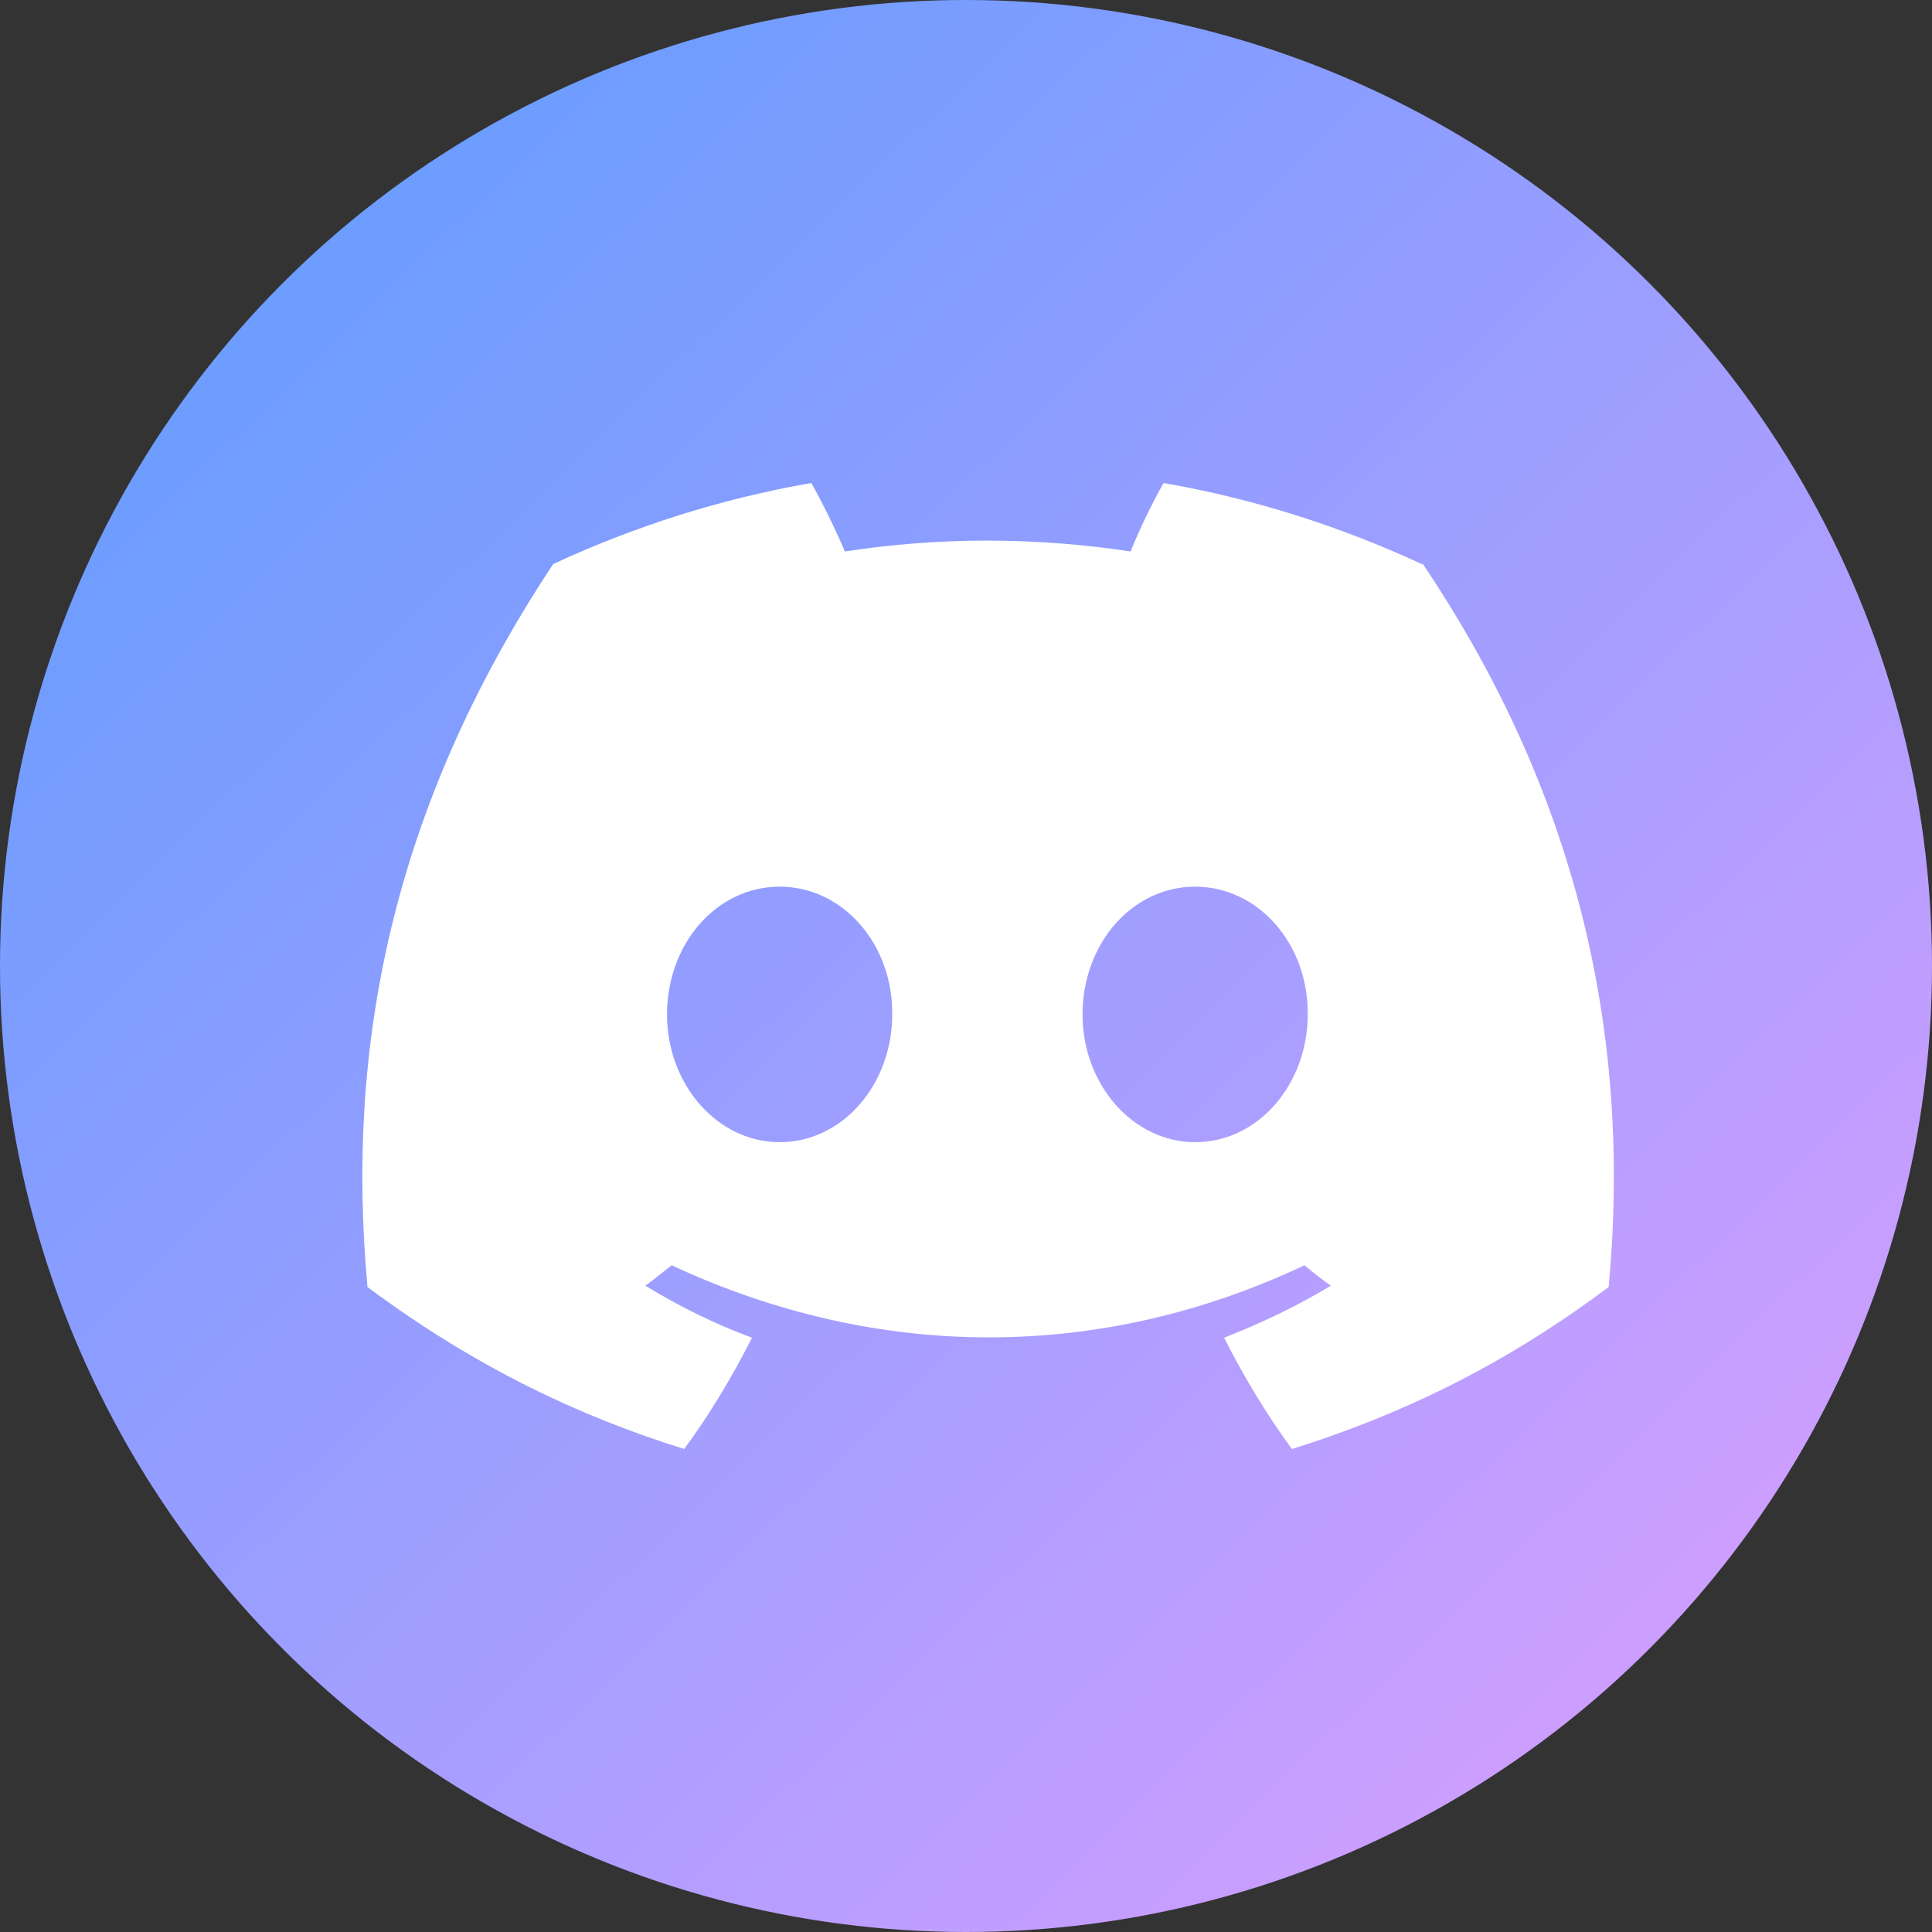
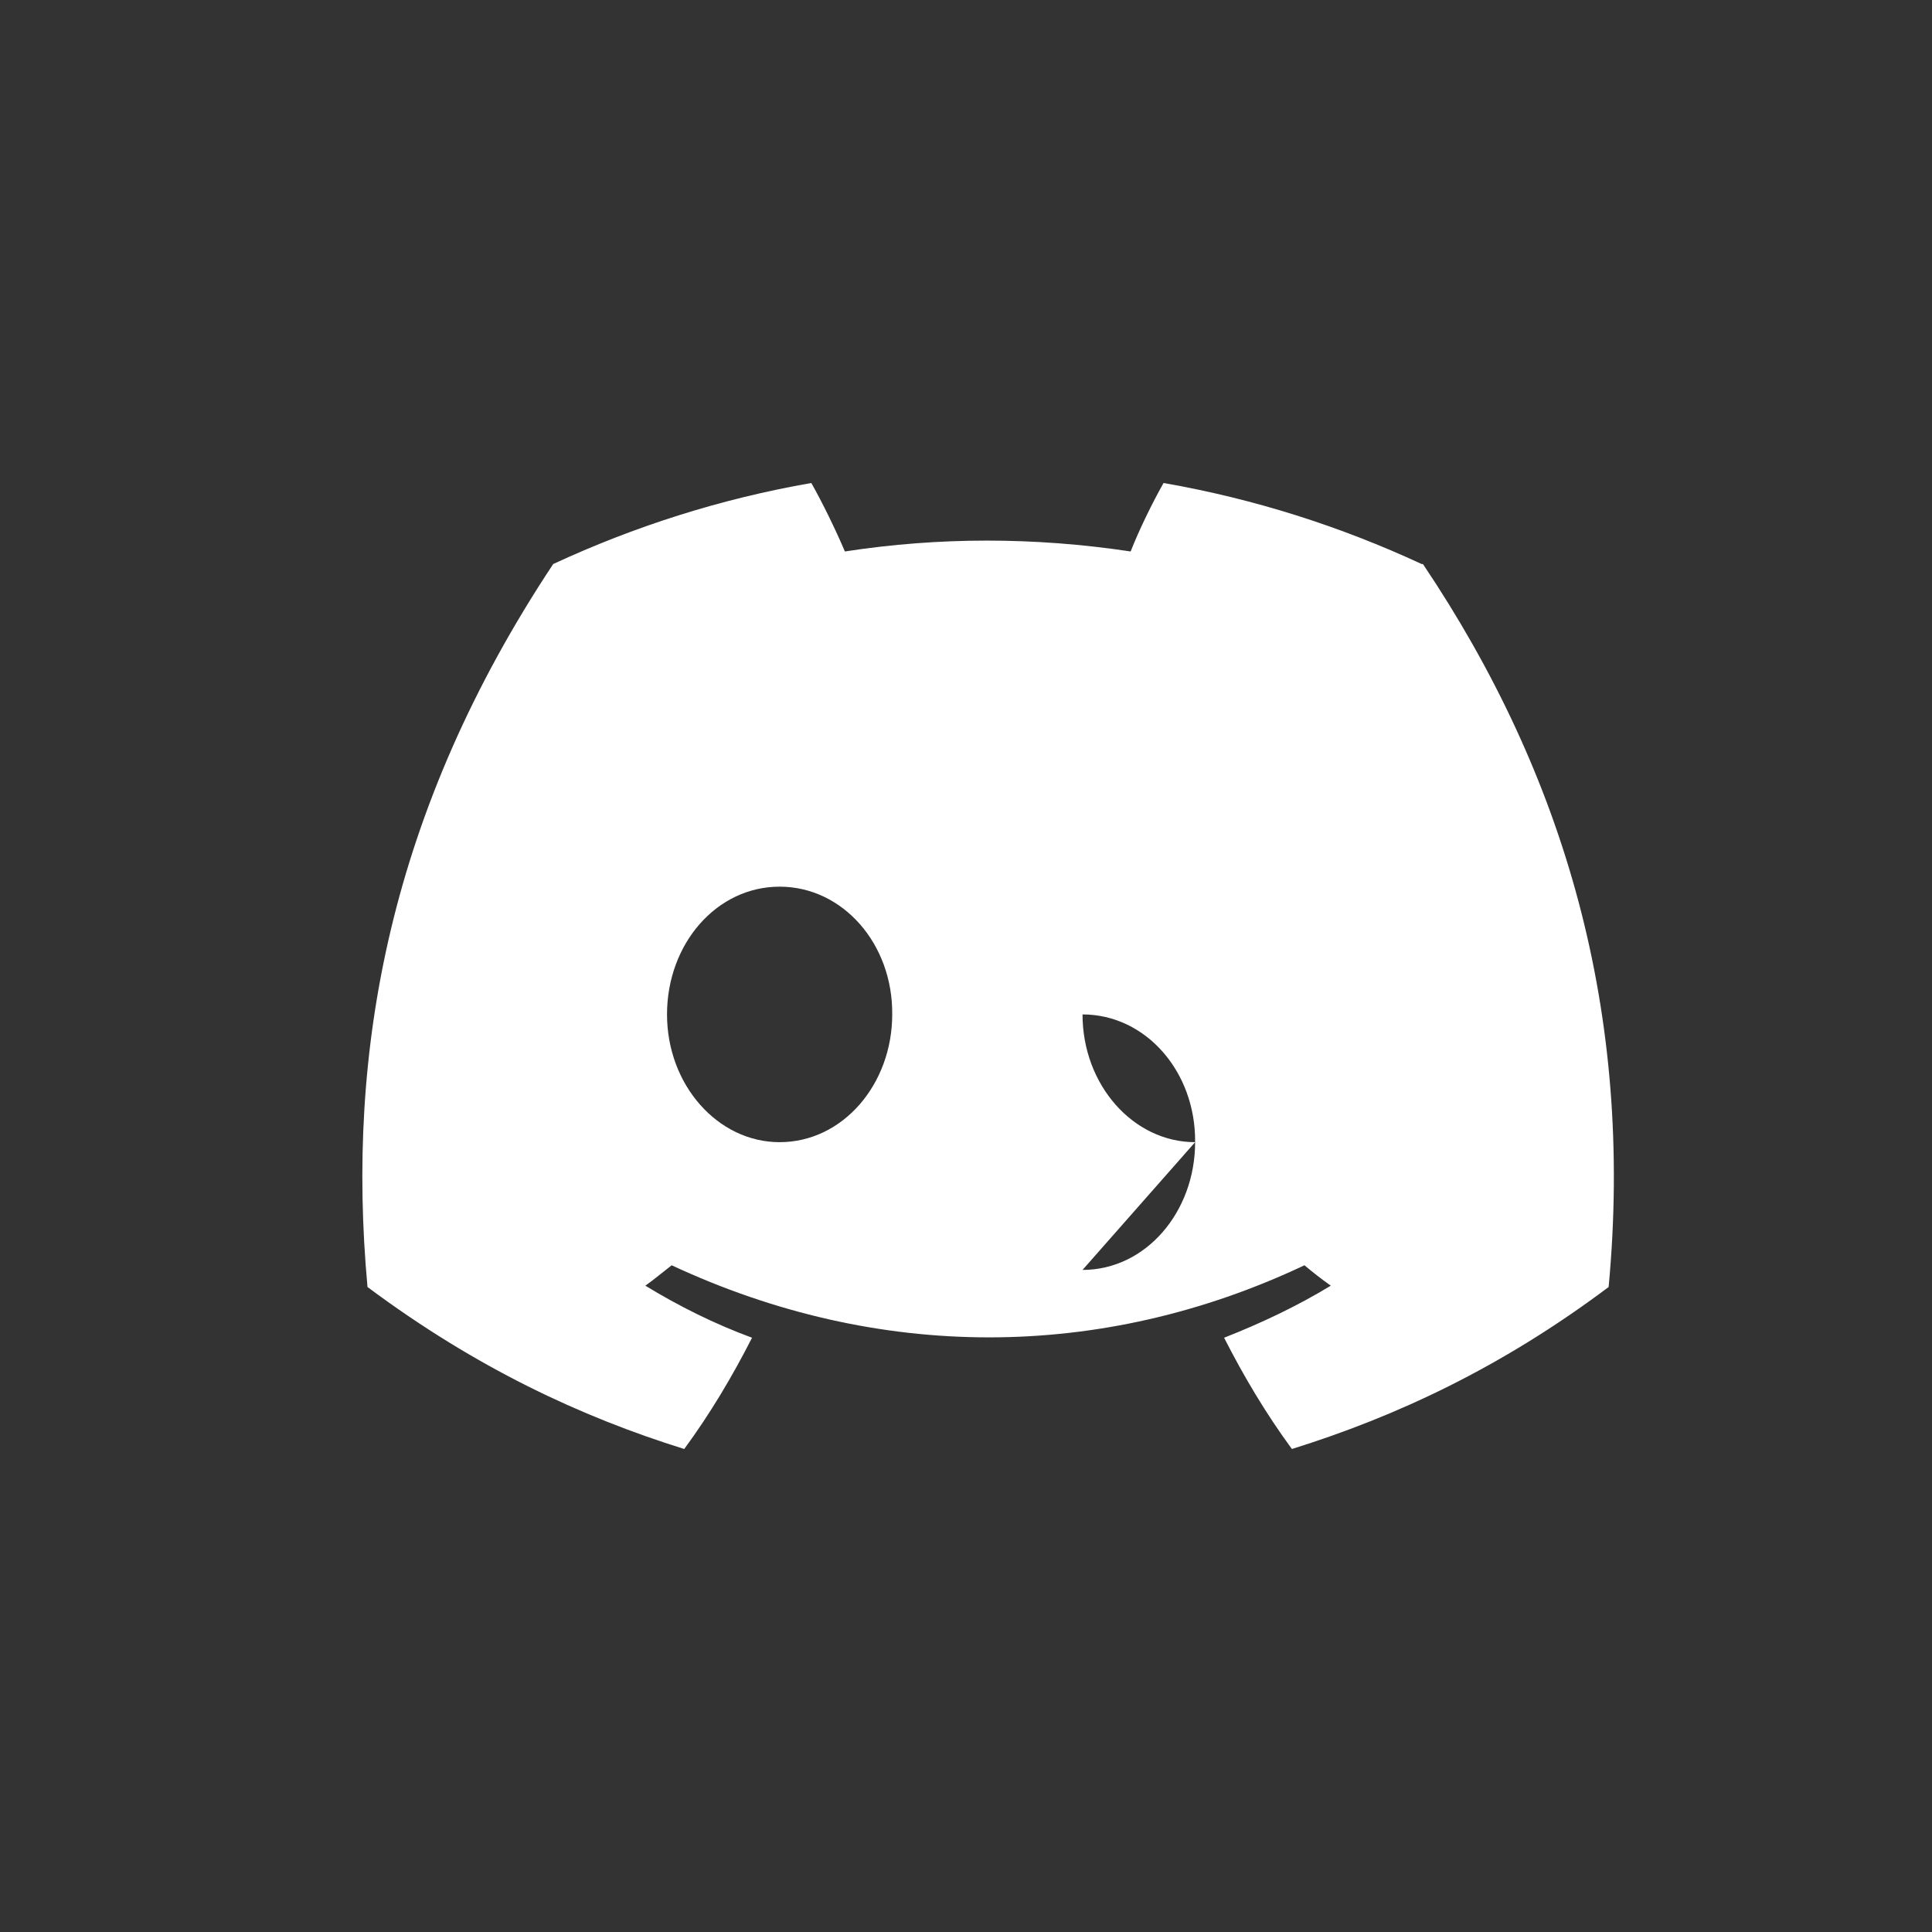
<svg xmlns="http://www.w3.org/2000/svg" fill="none" height="32" viewBox="0 0 32 32" width="32">
  <rect x="0" y="0" width="32" height="32" fill="#333333" stroke="none" />
  <linearGradient id="a" gradientUnits="userSpaceOnUse" x1="-0" x2="27.5" y1="2" y2="30.5">
    <stop offset="0" stop-color="#5c9dff" />
    <stop offset="1" stop-color="#d49eff" />
  </linearGradient>
-   <circle cx="16" cy="16" fill="url(#a)" r="16" />
-   <path d="m23.547 9.342c-1.341-.622-2.77-1.08-4.275-1.342-.185.327-.404.774-.545 1.134-1.592-.24-3.174-.24-4.733 0-.153-.36-.371-.807-.556-1.134-1.505.262-2.934.72-4.275 1.342-2.705 4.079-3.436 8.06-3.076 11.975 1.8 1.341 3.534 2.149 5.246 2.683.425-.578.796-1.2 1.123-1.843-.622-.229-1.211-.523-1.767-.862.153-.109.294-.229.436-.338 3.414 1.592 7.111 1.592 10.481 0 .142.12.283.229.436.338-.556.338-1.156.622-1.767.862.327.643.698 1.265 1.123 1.843 1.712-.534 3.457-1.341 5.246-2.683.425-4.548-.731-8.485-3.076-11.975zm-10.634 9.576c-1.025 0-1.865-.949-1.865-2.116s.818-2.116 1.865-2.116 1.876.949 1.865 2.116c0 1.156-.818 2.116-1.865 2.116zm6.882 0c-1.025 0-1.865-.949-1.865-2.116s.818-2.116 1.865-2.116c1.047 0 1.876.949 1.865 2.116 0 1.156-.818 2.116-1.865 2.116z" fill="#fff" />
+   <path d="m23.547 9.342c-1.341-.622-2.77-1.08-4.275-1.342-.185.327-.404.774-.545 1.134-1.592-.24-3.174-.24-4.733 0-.153-.36-.371-.807-.556-1.134-1.505.262-2.934.72-4.275 1.342-2.705 4.079-3.436 8.06-3.076 11.975 1.8 1.341 3.534 2.149 5.246 2.683.425-.578.796-1.2 1.123-1.843-.622-.229-1.211-.523-1.767-.862.153-.109.294-.229.436-.338 3.414 1.592 7.111 1.592 10.481 0 .142.12.283.229.436.338-.556.338-1.156.622-1.767.862.327.643.698 1.265 1.123 1.843 1.712-.534 3.457-1.341 5.246-2.683.425-4.548-.731-8.485-3.076-11.975zm-10.634 9.576c-1.025 0-1.865-.949-1.865-2.116s.818-2.116 1.865-2.116 1.876.949 1.865 2.116c0 1.156-.818 2.116-1.865 2.116zm6.882 0c-1.025 0-1.865-.949-1.865-2.116c1.047 0 1.876.949 1.865 2.116 0 1.156-.818 2.116-1.865 2.116z" fill="#fff" />
</svg>